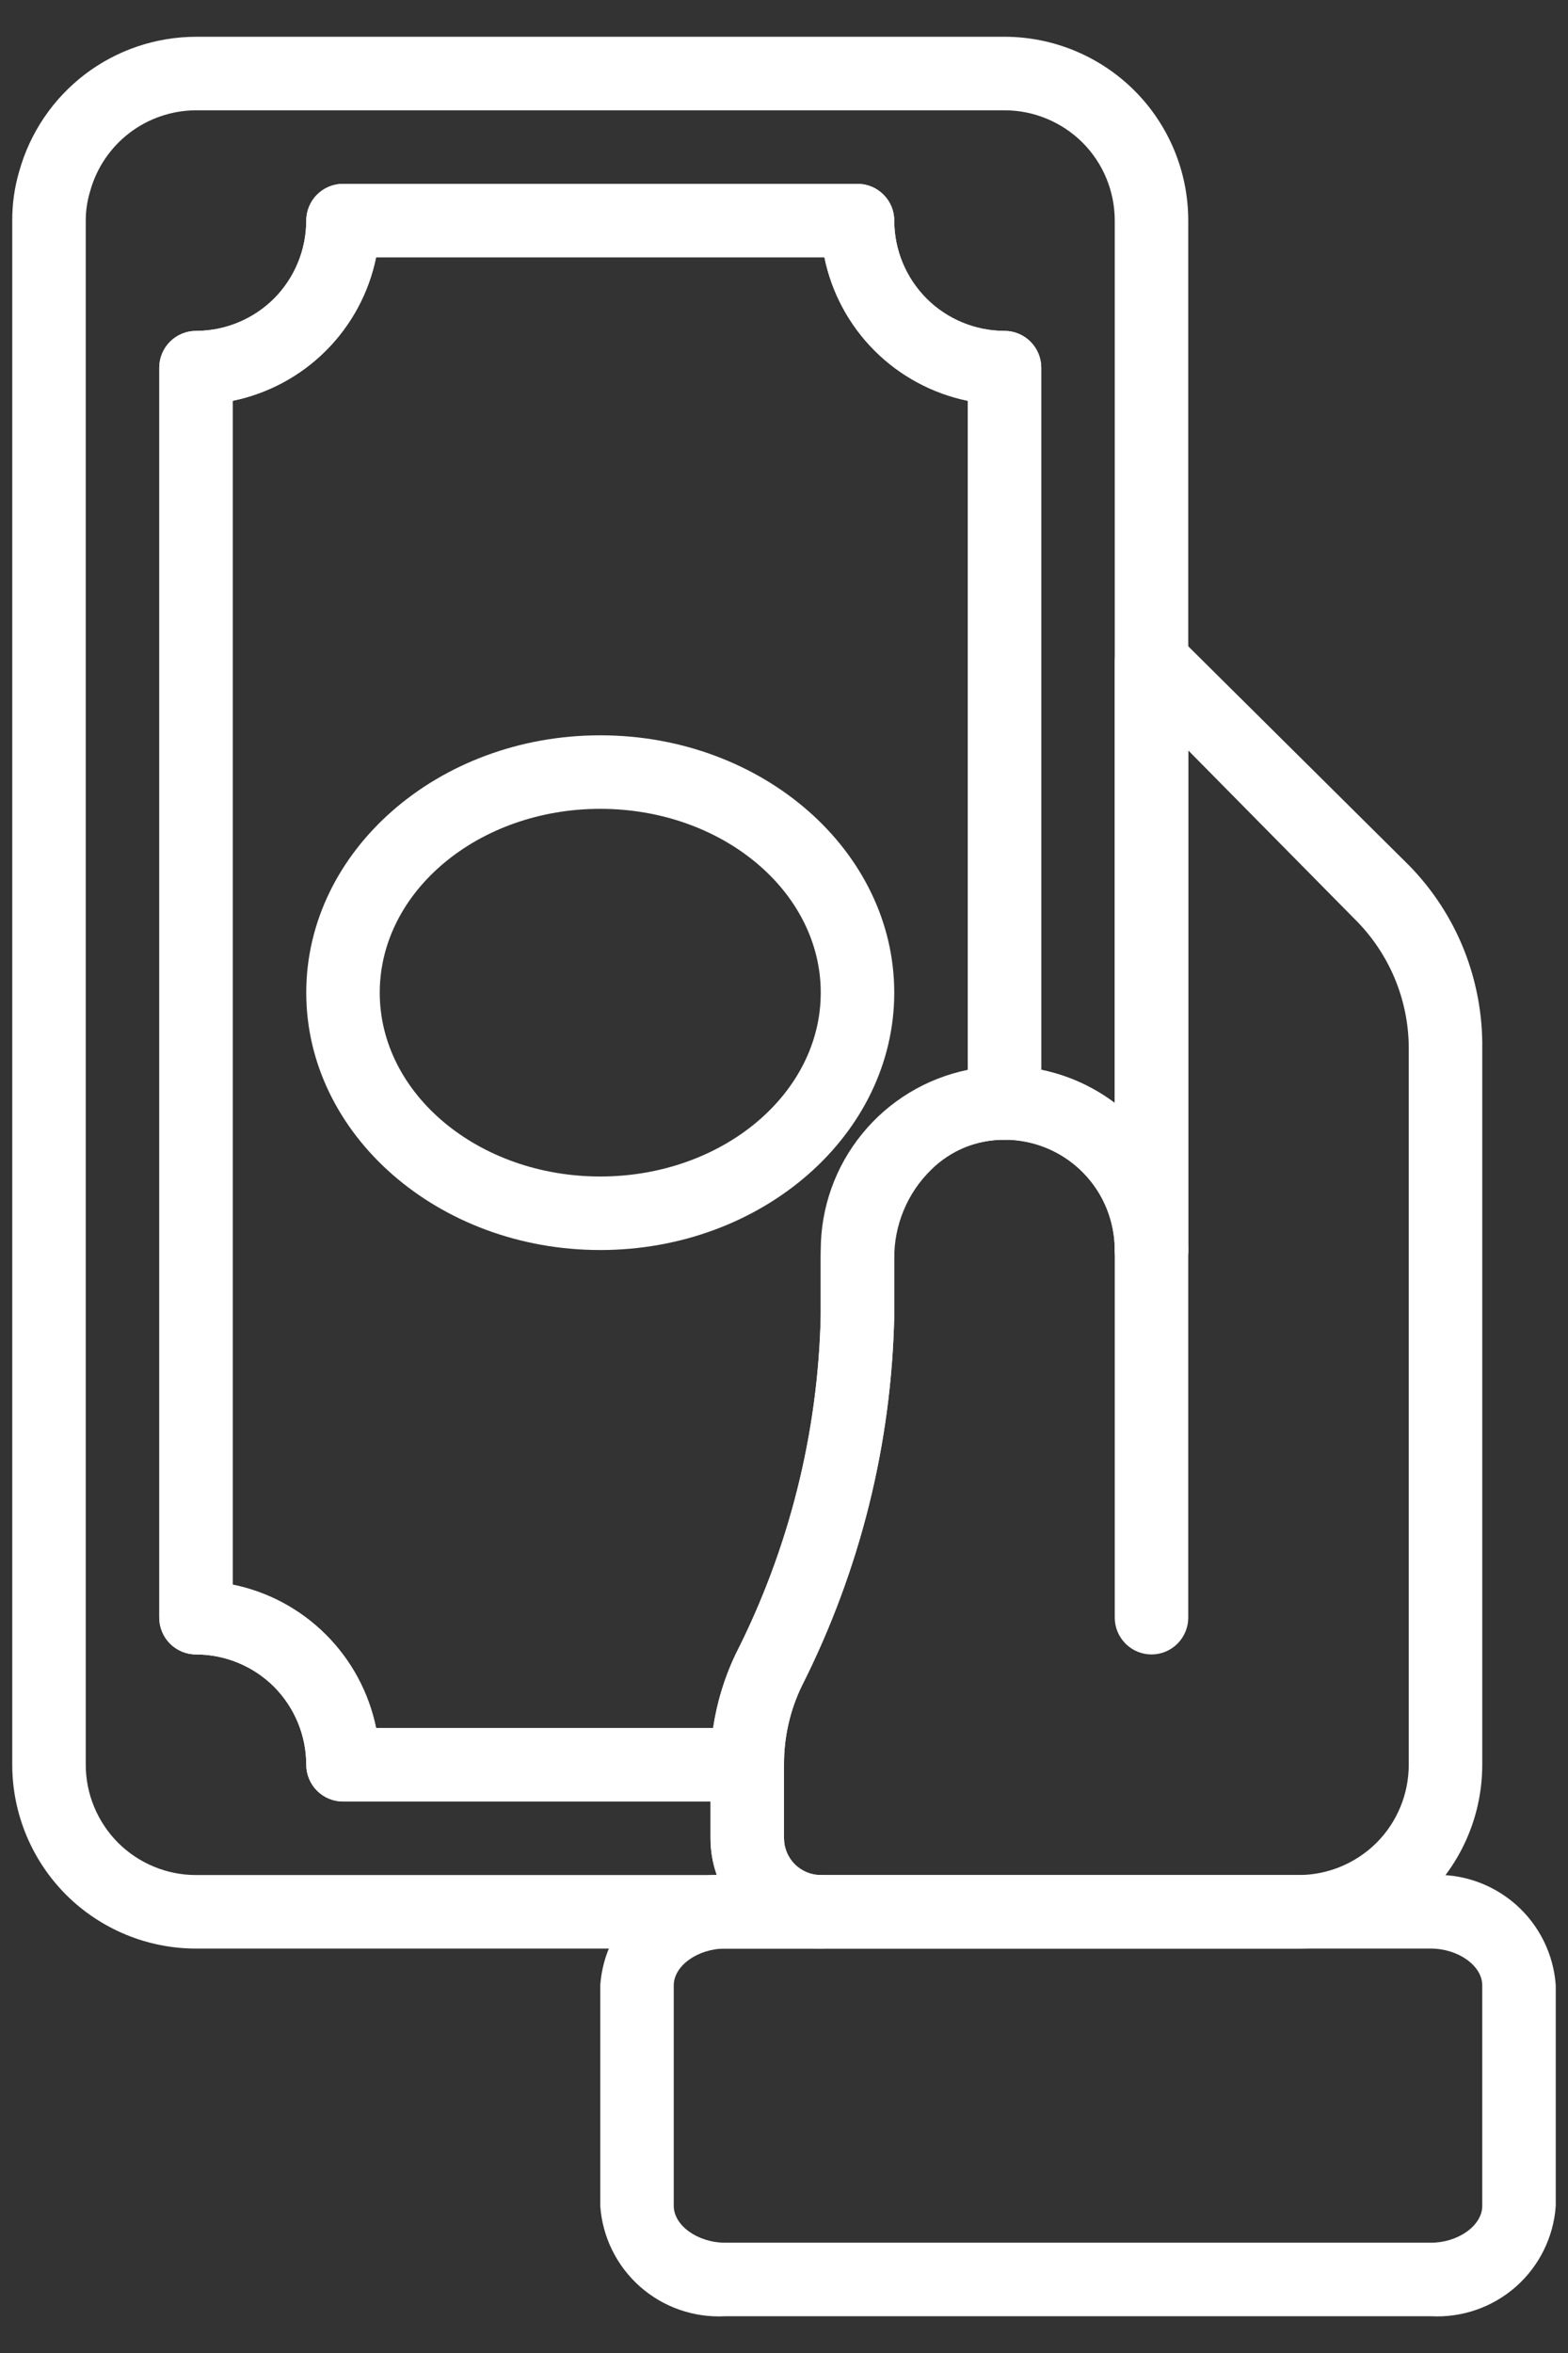
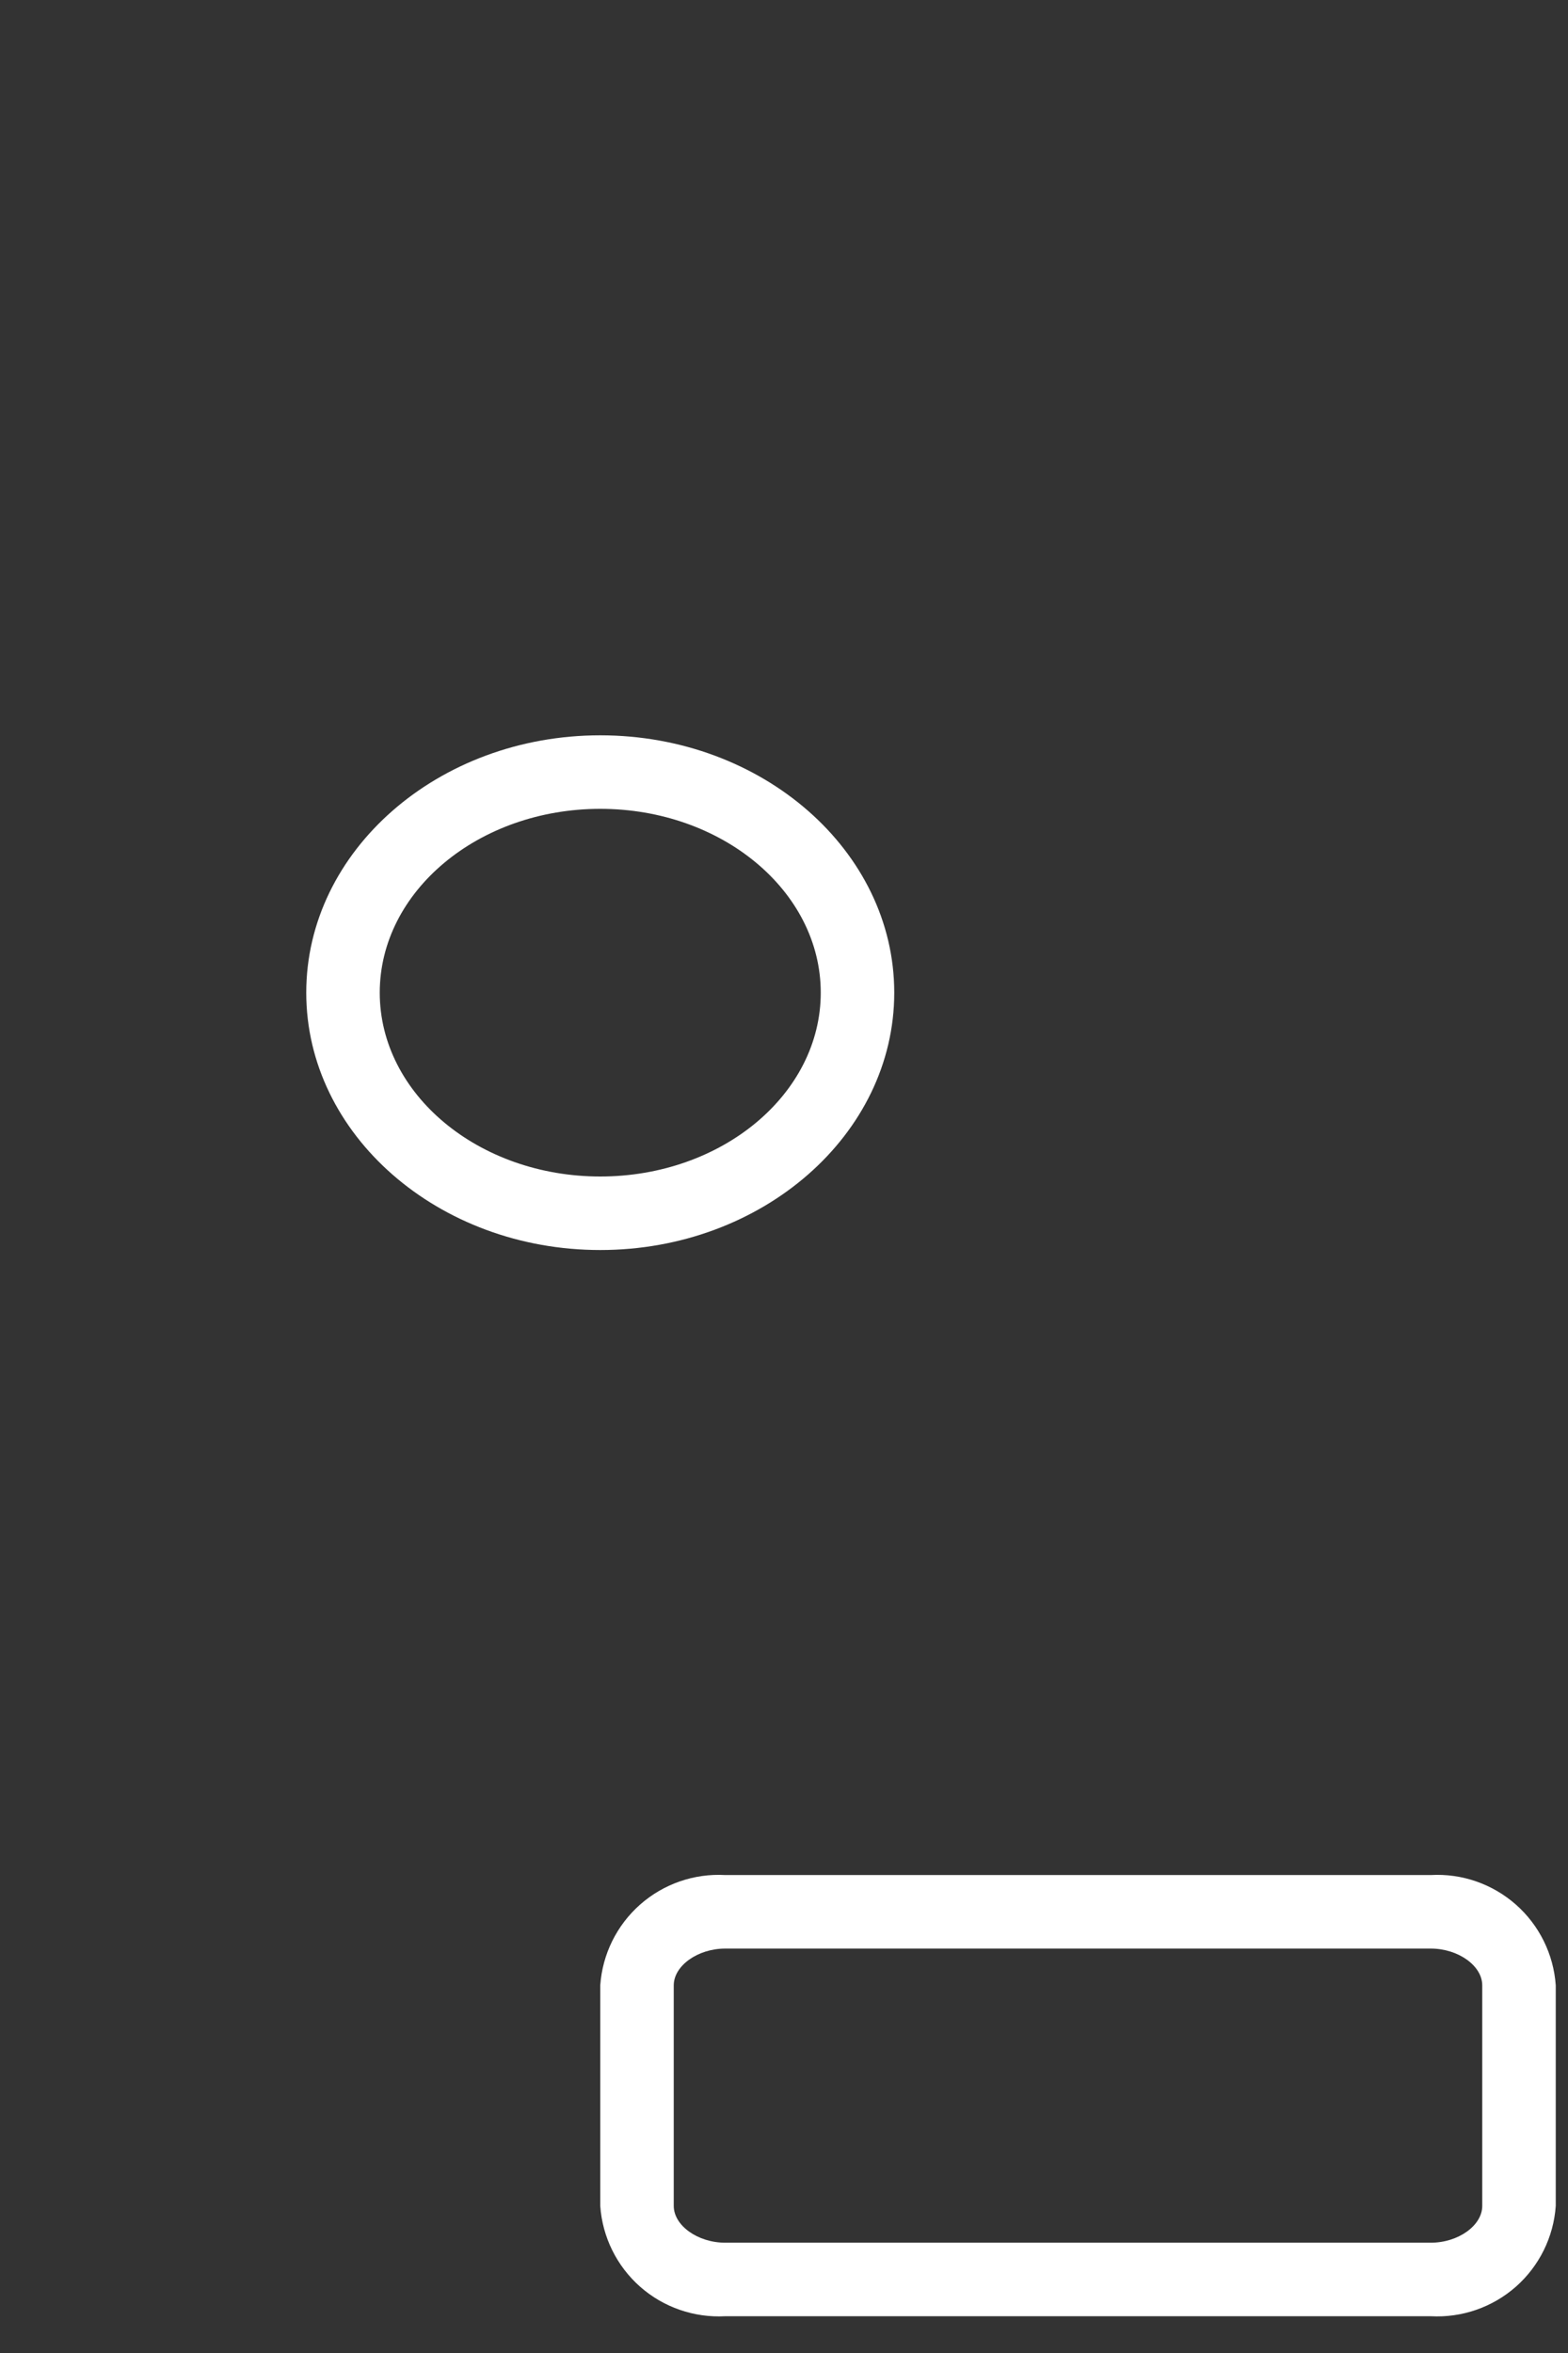
<svg xmlns="http://www.w3.org/2000/svg" width="16" height="24" viewBox="0 0 16 24" fill="none">
  <rect x="0" y="0" width="16" height="24" fill="#333333" stroke="none" />
  <g id="payment">
    <path id="Vector" d="M6.125 12.75C4.471 12.75 3.125 11.572 3.125 10.125C3.125 8.678 4.471 7.5 6.125 7.5C7.779 7.5 9.125 8.678 9.125 10.125C9.125 11.572 7.779 12.75 6.125 12.75ZM6.125 8.25C4.884 8.25 3.875 9.09 3.875 10.125C3.875 11.16 4.884 12 6.125 12C7.366 12 8.375 11.16 8.375 10.125C8.375 9.09 7.366 8.25 6.125 8.25Z" fill="white" />
-     <path id="Vector_2" d="M13.25 19.875H8.375C8.077 19.875 7.79 19.756 7.58 19.546C7.369 19.335 7.25 19.048 7.25 18.75V18C7.251 17.611 7.338 17.227 7.505 16.875C8.052 15.801 8.349 14.618 8.375 13.414V12.836C8.375 12.565 8.431 12.297 8.538 12.049C8.645 11.8 8.801 11.575 8.998 11.389C9.174 11.216 9.384 11.081 9.615 10.992C9.846 10.904 10.093 10.864 10.34 10.875C10.715 10.894 11.075 11.024 11.375 11.25V6.75C11.375 6.676 11.398 6.604 11.439 6.542C11.48 6.481 11.539 6.433 11.607 6.405C11.676 6.376 11.751 6.368 11.824 6.383C11.897 6.397 11.963 6.432 12.016 6.484L14.375 8.824C14.618 9.071 14.809 9.364 14.938 9.686C15.066 10.008 15.13 10.352 15.125 10.699V18C15.125 18.497 14.928 18.974 14.576 19.326C14.224 19.677 13.747 19.875 13.25 19.875ZM10.25 11.625C10.111 11.624 9.973 11.651 9.844 11.704C9.716 11.757 9.599 11.834 9.5 11.933C9.38 12.05 9.285 12.191 9.221 12.346C9.156 12.502 9.124 12.668 9.125 12.836V13.414C9.099 14.729 8.776 16.021 8.18 17.194C8.061 17.446 7.999 17.721 8 18V18.75C8 18.849 8.04 18.945 8.11 19.015C8.18 19.085 8.276 19.125 8.375 19.125H13.25C13.548 19.125 13.835 19.006 14.046 18.796C14.257 18.585 14.375 18.298 14.375 18V10.684C14.374 10.44 14.324 10.199 14.23 9.975C14.135 9.75 13.997 9.546 13.824 9.375L12.125 7.654V12.75C12.125 12.85 12.085 12.945 12.015 13.015C11.945 13.085 11.85 13.125 11.75 13.125C11.65 13.125 11.555 13.085 11.485 13.015C11.415 12.945 11.375 12.85 11.375 12.75C11.375 12.461 11.264 12.182 11.064 11.973C10.864 11.763 10.592 11.639 10.303 11.625H10.25Z" fill="white" />
-     <path id="Vector_3" d="M8.375 19.875H2C1.503 19.875 1.026 19.677 0.674 19.326C0.323 18.974 0.125 18.497 0.125 18V2.25C0.124 2.08 0.148 1.911 0.196 1.748C0.306 1.353 0.542 1.006 0.867 0.758C1.193 0.51 1.591 0.376 2 0.375H10.25C10.747 0.375 11.224 0.573 11.576 0.924C11.928 1.276 12.125 1.753 12.125 2.25V12.75C12.125 12.85 12.085 12.945 12.015 13.015C11.945 13.085 11.85 13.125 11.75 13.125C11.651 13.125 11.555 13.085 11.485 13.015C11.415 12.945 11.375 12.85 11.375 12.75C11.375 12.452 11.257 12.165 11.046 11.954C10.835 11.743 10.548 11.625 10.25 11.625C10.151 11.625 10.055 11.585 9.985 11.515C9.915 11.445 9.875 11.35 9.875 11.25V4.088C9.515 4.014 9.184 3.836 8.924 3.576C8.664 3.316 8.486 2.985 8.413 2.625H3.838C3.764 2.985 3.586 3.316 3.326 3.576C3.066 3.836 2.735 4.014 2.375 4.088V16.163C2.735 16.236 3.066 16.414 3.326 16.674C3.586 16.934 3.764 17.265 3.838 17.625H7.625C7.725 17.625 7.82 17.665 7.89 17.735C7.961 17.805 8 17.901 8 18V18.75C8 18.849 8.04 18.945 8.11 19.015C8.18 19.085 8.276 19.125 8.375 19.125C8.475 19.125 8.57 19.165 8.64 19.235C8.711 19.305 8.75 19.401 8.75 19.5C8.75 19.599 8.711 19.695 8.64 19.765C8.57 19.835 8.475 19.875 8.375 19.875ZM2 1.125C1.755 1.126 1.516 1.207 1.321 1.356C1.126 1.505 0.985 1.714 0.92 1.95C0.89 2.047 0.875 2.148 0.875 2.25V18C0.875 18.298 0.994 18.584 1.205 18.796C1.416 19.006 1.702 19.125 2 19.125H7.314C7.271 19.005 7.25 18.878 7.25 18.75V18.375H3.5C3.401 18.375 3.305 18.335 3.235 18.265C3.165 18.195 3.125 18.099 3.125 18C3.125 17.702 3.007 17.416 2.796 17.204C2.585 16.994 2.298 16.875 2 16.875C1.901 16.875 1.805 16.835 1.735 16.765C1.665 16.695 1.625 16.599 1.625 16.5V3.75C1.625 3.651 1.665 3.555 1.735 3.485C1.805 3.415 1.901 3.375 2 3.375C2.298 3.375 2.585 3.256 2.796 3.046C3.007 2.835 3.125 2.548 3.125 2.25C3.125 2.151 3.165 2.055 3.235 1.985C3.305 1.915 3.401 1.875 3.5 1.875H8.75C8.85 1.875 8.945 1.915 9.015 1.985C9.086 2.055 9.125 2.151 9.125 2.25C9.125 2.548 9.244 2.835 9.455 3.046C9.666 3.256 9.952 3.375 10.25 3.375C10.35 3.375 10.445 3.415 10.515 3.485C10.585 3.555 10.625 3.651 10.625 3.75V10.912C10.897 10.968 11.153 11.083 11.375 11.25V2.25C11.375 1.952 11.257 1.665 11.046 1.454C10.835 1.244 10.548 1.125 10.25 1.125H2Z" fill="white" />
-     <path id="Vector_4" d="M7.625 18.375H3.5C3.401 18.375 3.305 18.335 3.235 18.265C3.165 18.195 3.125 18.099 3.125 18C3.125 17.702 3.006 17.416 2.796 17.204C2.585 16.994 2.298 16.875 2 16.875C1.901 16.875 1.805 16.835 1.735 16.765C1.665 16.695 1.625 16.599 1.625 16.5V3.75C1.625 3.651 1.665 3.555 1.735 3.485C1.805 3.415 1.901 3.375 2 3.375C2.298 3.375 2.585 3.256 2.796 3.046C3.006 2.835 3.125 2.548 3.125 2.25C3.125 2.151 3.165 2.055 3.235 1.985C3.305 1.915 3.401 1.875 3.5 1.875H8.75C8.849 1.875 8.945 1.915 9.015 1.985C9.085 2.055 9.125 2.151 9.125 2.25C9.125 2.548 9.244 2.835 9.455 3.046C9.665 3.256 9.952 3.375 10.25 3.375C10.35 3.375 10.445 3.415 10.515 3.485C10.585 3.555 10.625 3.651 10.625 3.75V11.25C10.625 11.35 10.585 11.445 10.515 11.515C10.445 11.585 10.35 11.625 10.25 11.625C9.952 11.625 9.665 11.743 9.455 11.954C9.244 12.165 9.125 12.452 9.125 12.75V13.414C9.097 14.728 8.775 16.02 8.184 17.194C8.061 17.445 7.998 17.721 8 18C8 18.099 7.96 18.195 7.89 18.265C7.82 18.335 7.724 18.375 7.625 18.375ZM3.837 17.625H7.276C7.315 17.365 7.392 17.112 7.505 16.875C8.051 15.801 8.348 14.618 8.375 13.414V12.75C8.375 12.318 8.524 11.899 8.798 11.564C9.071 11.229 9.451 10.999 9.875 10.912V4.088C9.515 4.014 9.184 3.836 8.924 3.576C8.664 3.316 8.486 2.985 8.412 2.625H3.837C3.764 2.985 3.586 3.316 3.326 3.576C3.066 3.836 2.735 4.014 2.375 4.088V16.163C2.735 16.236 3.066 16.414 3.326 16.674C3.586 16.934 3.764 17.265 3.837 17.625Z" fill="white" />
    <path id="Vector_5" d="M14.6 23.625H7.4C7.082 23.642 6.77 23.534 6.532 23.324C6.293 23.113 6.147 22.817 6.125 22.5V20.25C6.147 19.933 6.293 19.637 6.532 19.426C6.77 19.216 7.082 19.107 7.4 19.125H14.6C14.918 19.107 15.229 19.216 15.468 19.426C15.707 19.637 15.853 19.933 15.875 20.25V22.5C15.853 22.817 15.707 23.113 15.468 23.324C15.229 23.534 14.918 23.642 14.6 23.625ZM7.4 19.875C7.119 19.875 6.875 20.051 6.875 20.25V22.5C6.875 22.699 7.119 22.875 7.4 22.875H14.6C14.881 22.875 15.125 22.699 15.125 22.5V20.25C15.125 20.051 14.881 19.875 14.6 19.875H7.4Z" fill="white" />
-     <path id="Vector_6" d="M11.75 16.875C11.65 16.875 11.555 16.835 11.485 16.765C11.415 16.695 11.375 16.599 11.375 16.5V12.75C11.375 12.65 11.415 12.555 11.485 12.485C11.555 12.415 11.65 12.375 11.75 12.375C11.85 12.375 11.945 12.415 12.015 12.485C12.085 12.555 12.125 12.65 12.125 12.75V16.5C12.125 16.599 12.085 16.695 12.015 16.765C11.945 16.835 11.85 16.875 11.75 16.875Z" fill="white" />
  </g>
</svg>